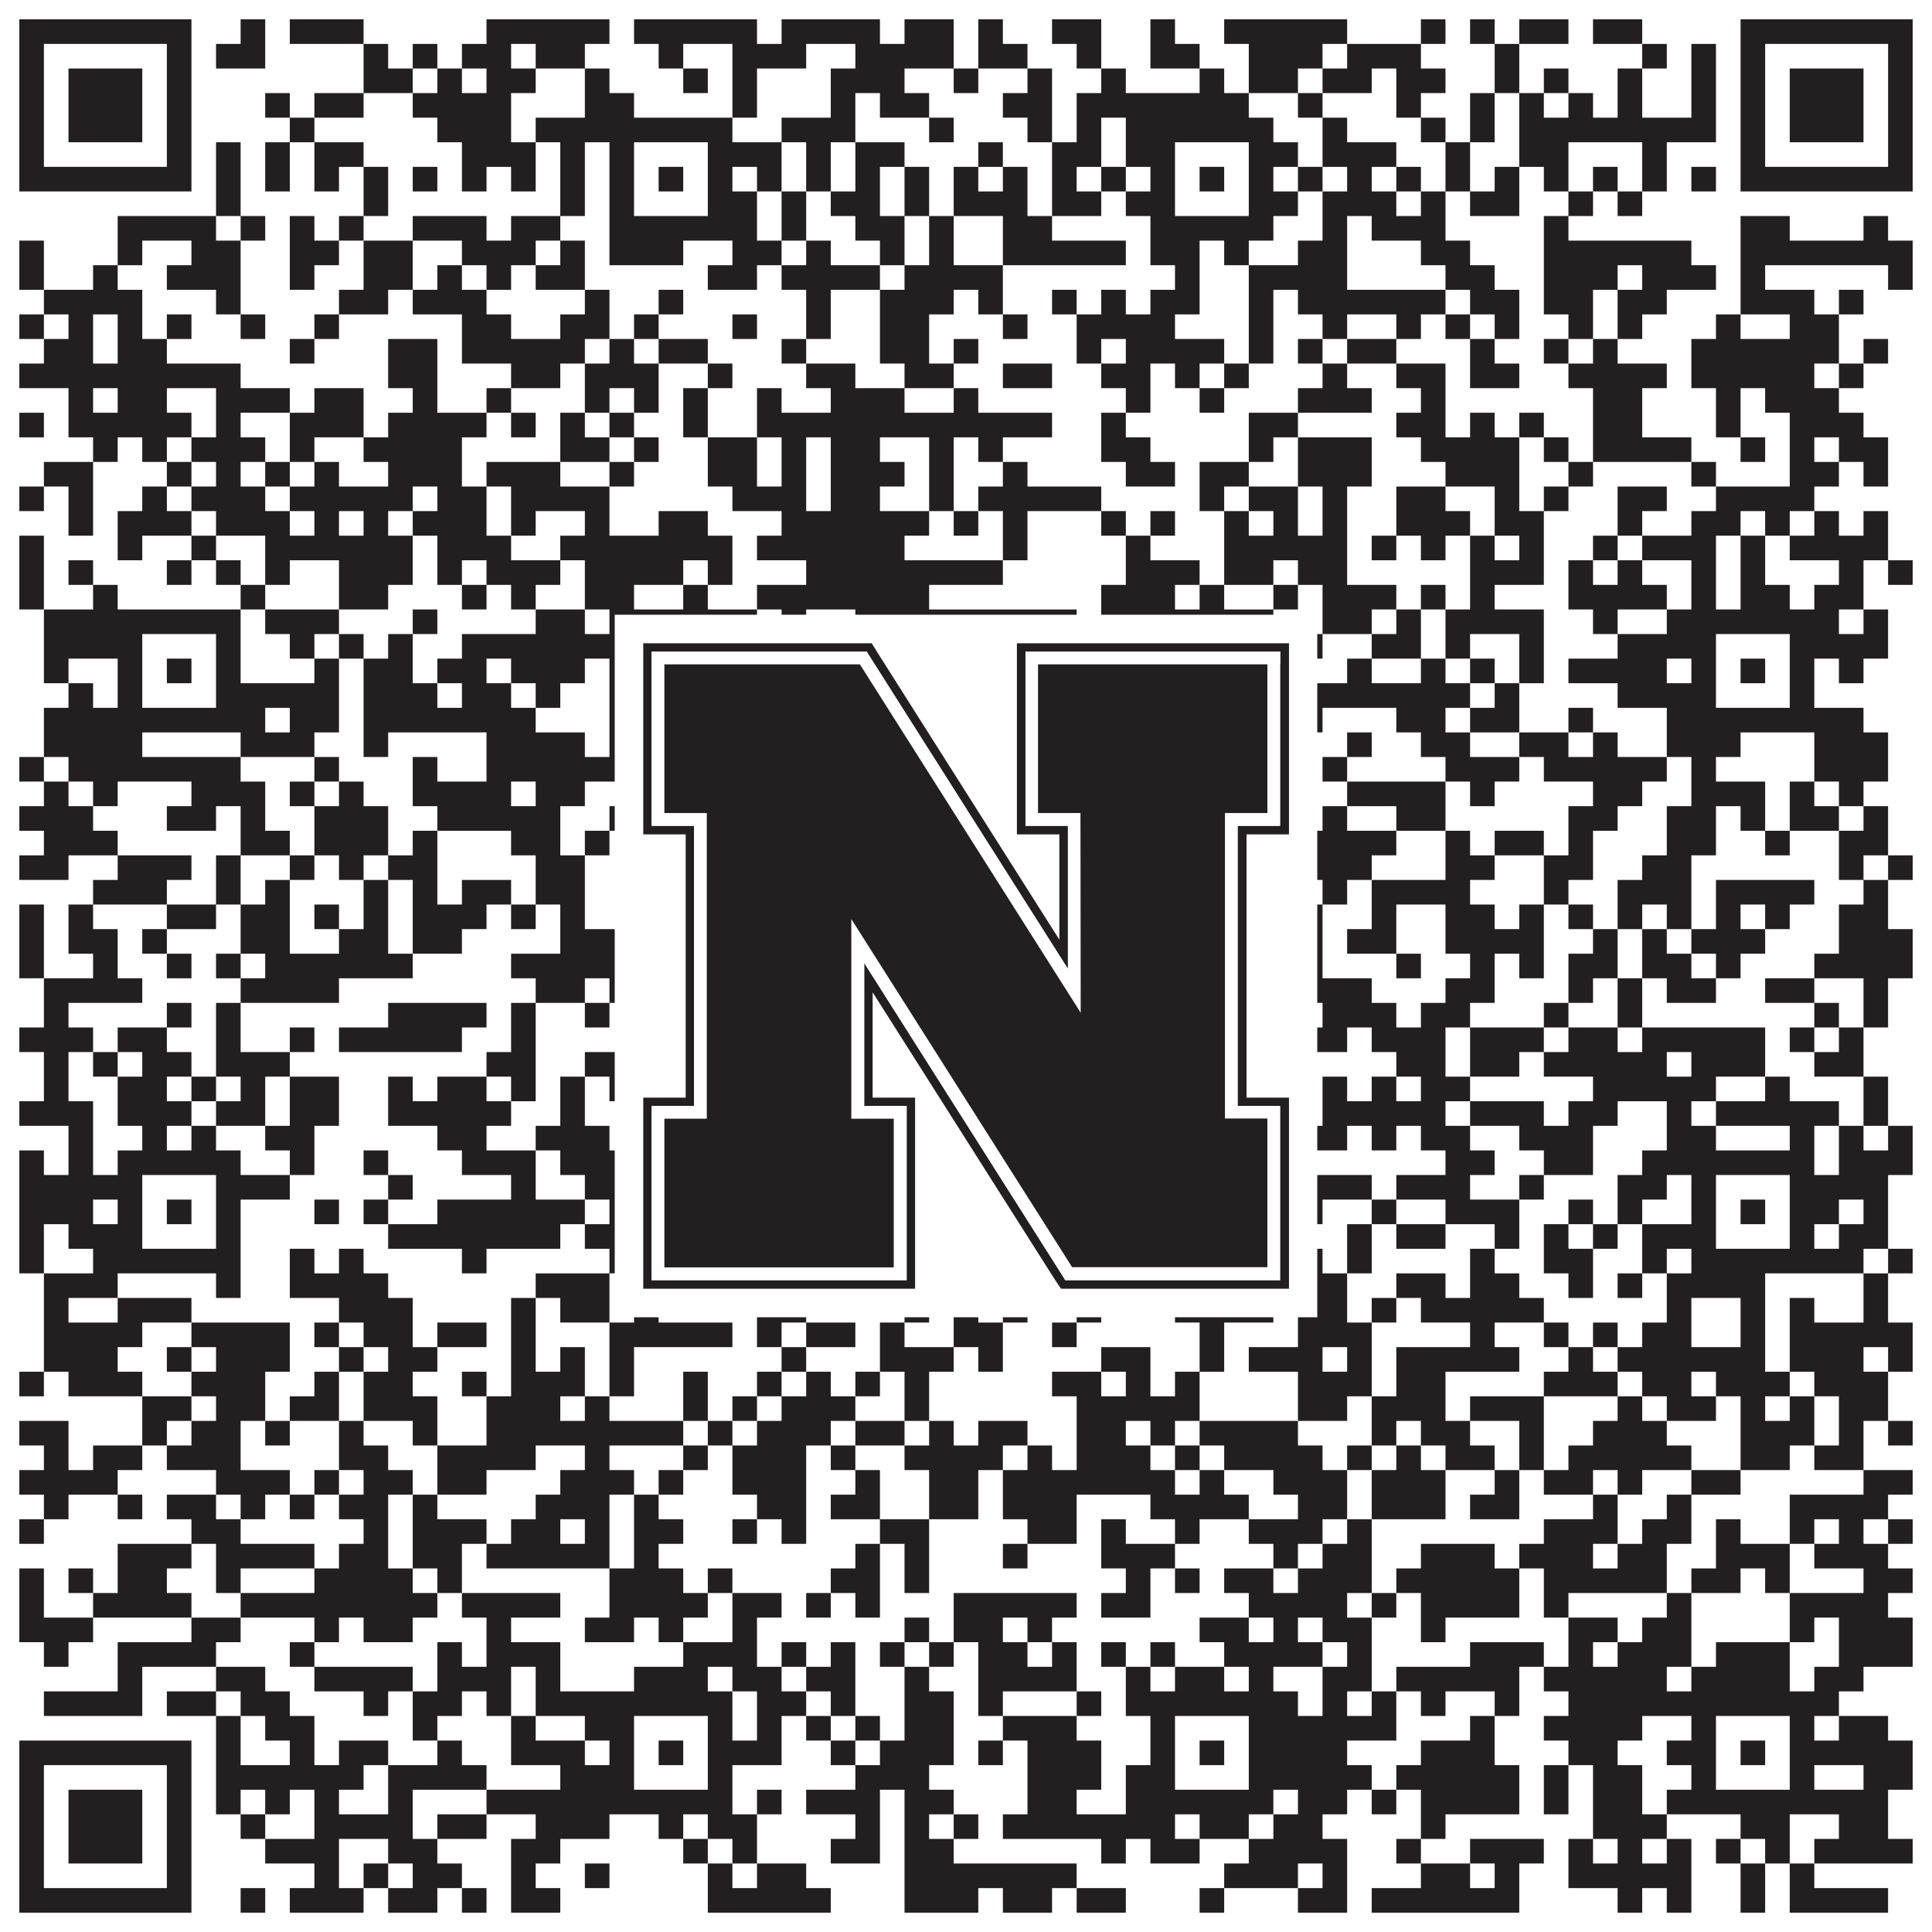
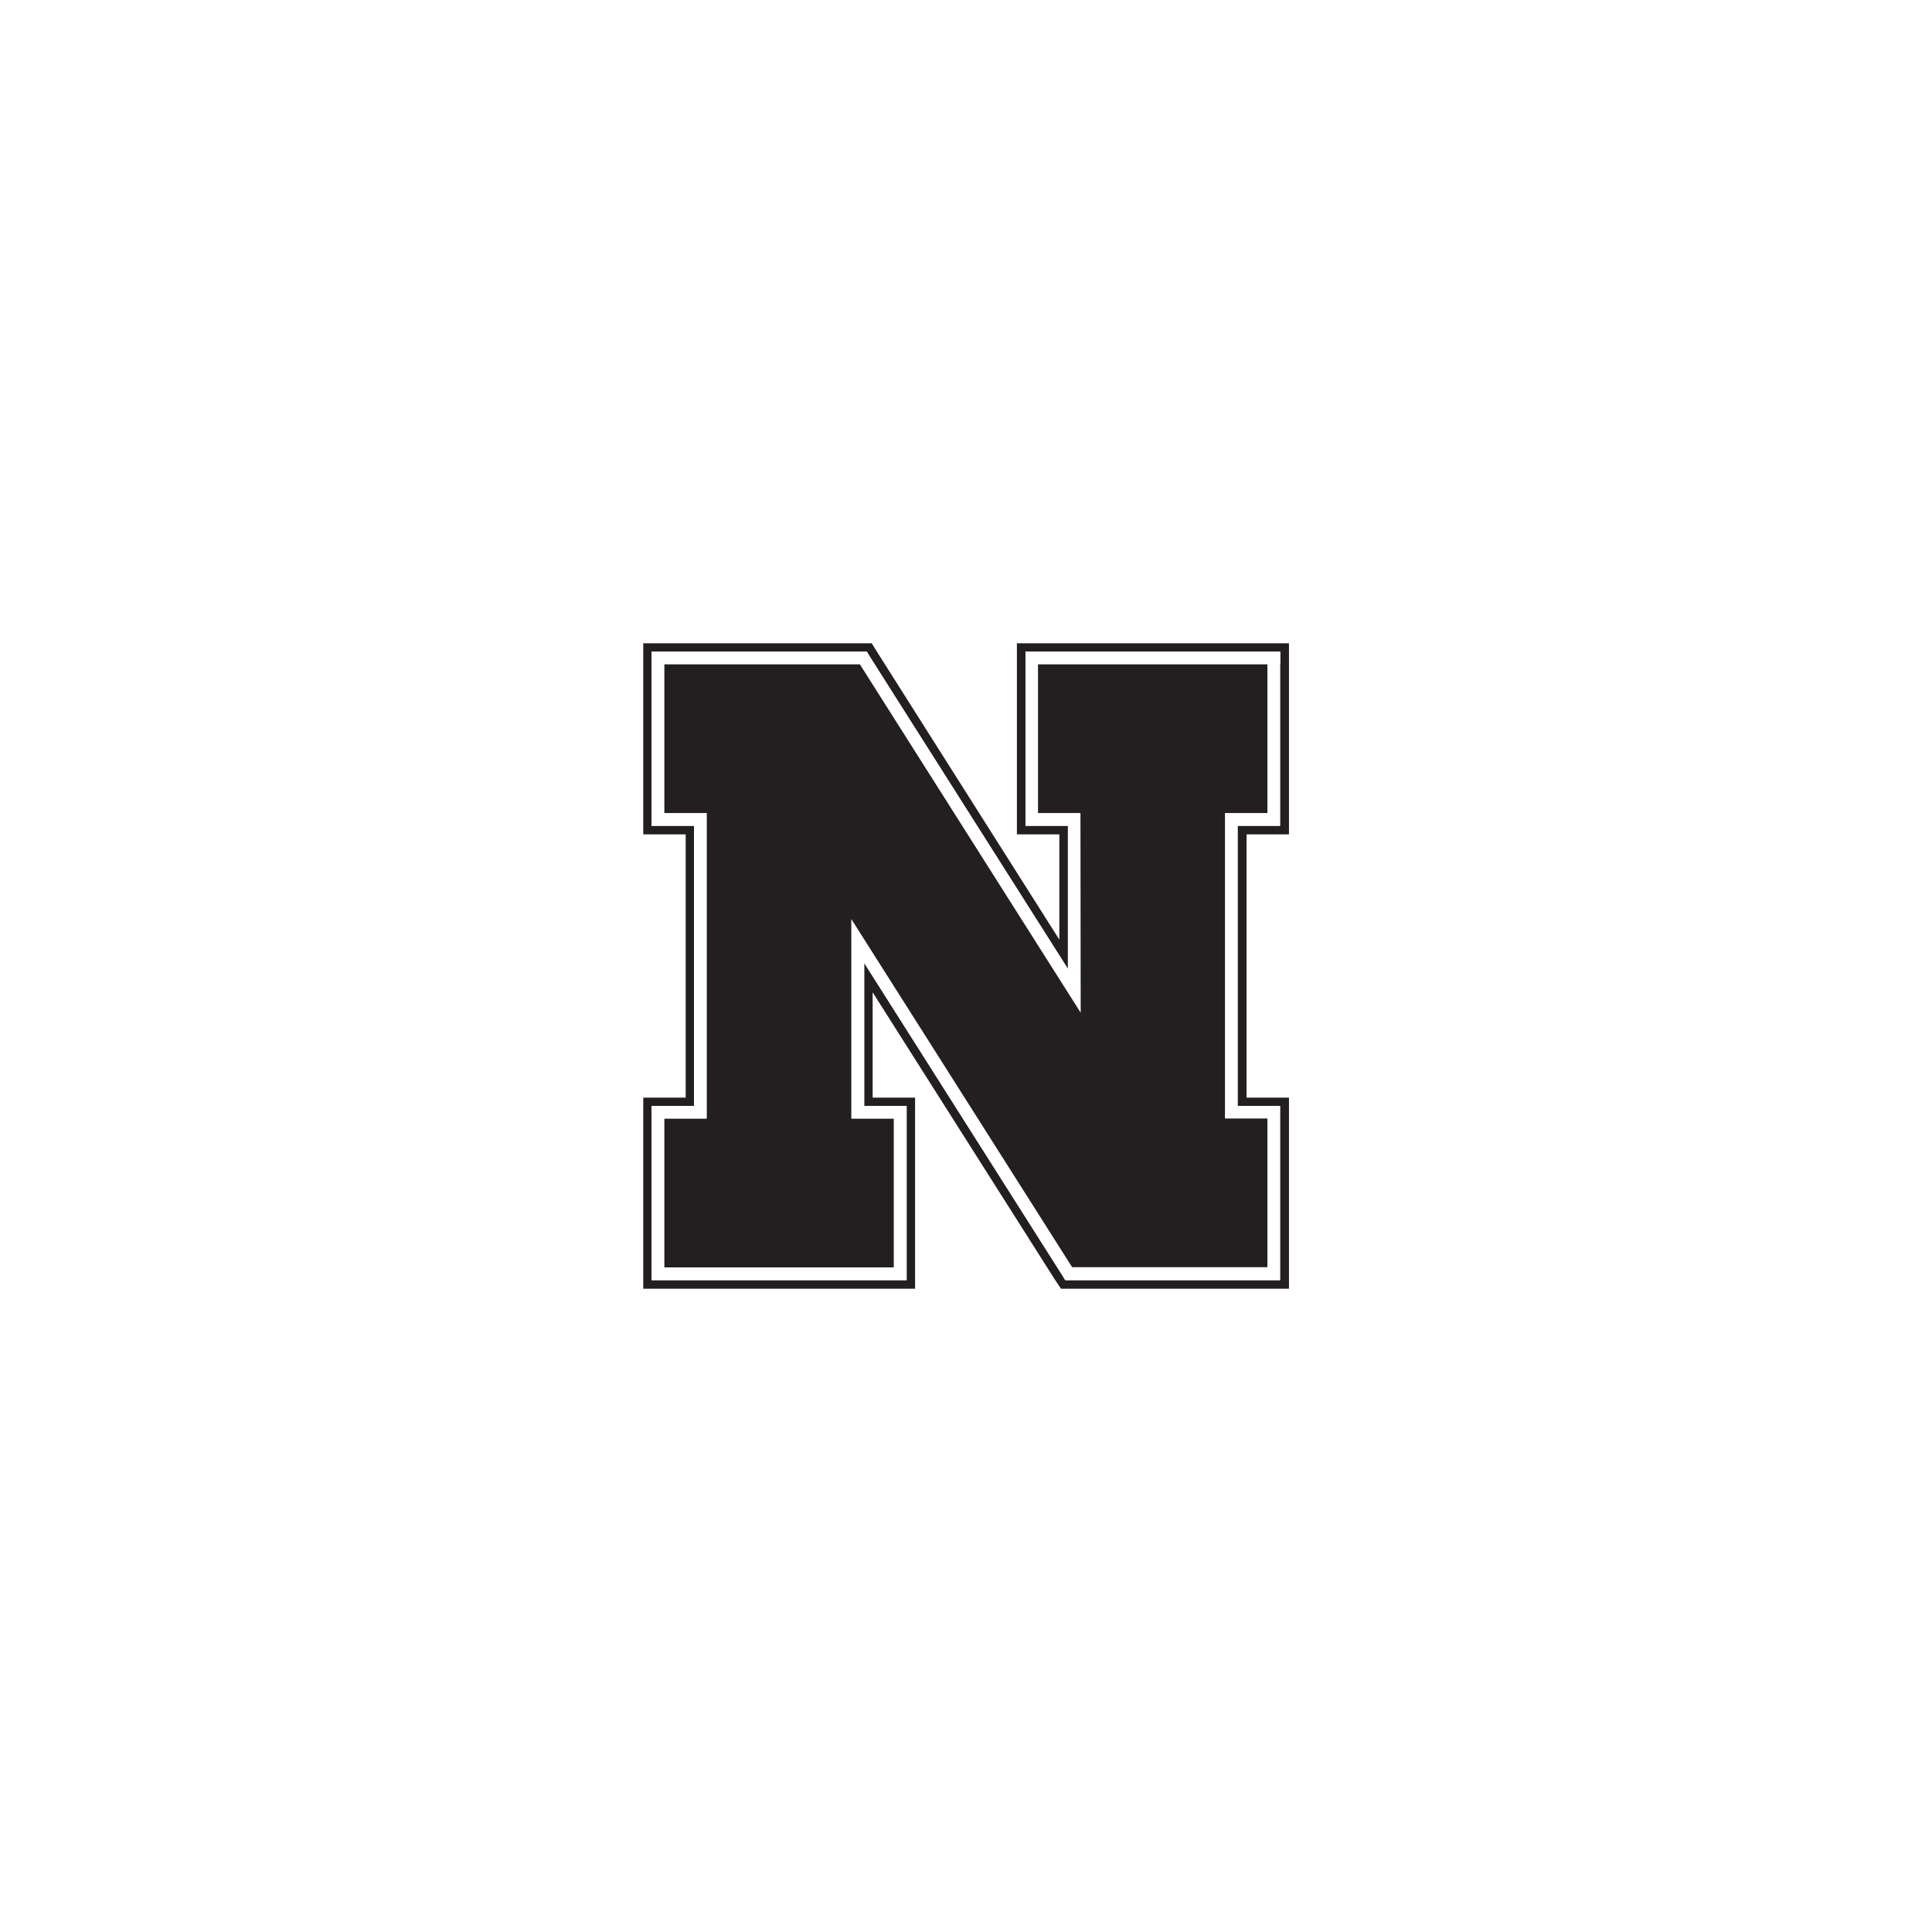
<svg xmlns="http://www.w3.org/2000/svg" version="1.1" width="1100px" height="1100px" viewBox="0 0 1100 1100">
  <rect x="0" y="0" width="1100" height="1100" fill="#ffffff" fill-opacity="1" />
-   <path fill="#231f20" fill-opacity="1" d="M11,11L109,11L109,25L11,25ZM137,11L151,11L151,25L137,25ZM165,11L207,11L207,25L165,25ZM277,11L347,11L347,25L277,25ZM361,11L431,11L431,25L361,25ZM445,11L501,11L501,25L445,25ZM515,11L543,11L543,25L515,25ZM557,11L571,11L571,25L557,25ZM599,11L627,11L627,25L599,25ZM655,11L669,11L669,25L655,25ZM697,11L767,11L767,25L697,25ZM809,11L823,11L823,25L809,25ZM837,11L851,11L851,25L837,25ZM865,11L893,11L893,25L865,25ZM907,11L935,11L935,25L907,25ZM991,11L1089,11L1089,25L991,25ZM11,25L25,25L25,39L11,39ZM95,25L109,25L109,39L95,39ZM123,25L151,25L151,39L123,39ZM207,25L221,25L221,39L207,39ZM235,25L249,25L249,39L235,39ZM263,25L291,25L291,39L263,39ZM305,25L333,25L333,39L305,39ZM375,25L389,25L389,39L375,39ZM417,25L459,25L459,39L417,39ZM487,25L543,25L543,39L487,39ZM557,25L585,25L585,39L557,39ZM613,25L627,25L627,39L613,39ZM655,25L683,25L683,39L655,39ZM711,25L753,25L753,39L711,39ZM767,25L809,25L809,39L767,39ZM851,25L865,25L865,39L851,39ZM935,25L949,25L949,39L935,39ZM963,25L977,25L977,39L963,39ZM991,25L1005,25L1005,39L991,39ZM1075,25L1089,25L1089,39L1075,39ZM11,39L25,39L25,53L11,53ZM39,39L81,39L81,53L39,53ZM95,39L109,39L109,53L95,53ZM207,39L235,39L235,53L207,53ZM249,39L263,39L263,53L249,53ZM277,39L305,39L305,53L277,53ZM333,39L347,39L347,53L333,53ZM389,39L403,39L403,53L389,53ZM417,39L431,39L431,53L417,53ZM473,39L515,39L515,53L473,53ZM543,39L557,39L557,53L543,53ZM585,39L599,39L599,53L585,53ZM627,39L641,39L641,53L627,53ZM683,39L697,39L697,53L683,53ZM711,39L739,39L739,53L711,53ZM753,39L781,39L781,53L753,53ZM795,39L823,39L823,53L795,53ZM851,39L865,39L865,53L851,53ZM879,39L893,39L893,53L879,53ZM921,39L935,39L935,53L921,53ZM963,39L977,39L977,53L963,53ZM991,39L1005,39L1005,53L991,53ZM1019,39L1061,39L1061,53L1019,53ZM1075,39L1089,39L1089,53L1075,53ZM11,53L25,53L25,67L11,67ZM39,53L81,53L81,67L39,67ZM95,53L109,53L109,67L95,67ZM151,53L165,53L165,67L151,67ZM179,53L207,53L207,67L179,67ZM235,53L291,53L291,67L235,67ZM333,53L361,53L361,67L333,67ZM417,53L431,53L431,67L417,67ZM473,53L487,53L487,67L473,67ZM501,53L529,53L529,67L501,67ZM571,53L599,53L599,67L571,67ZM613,53L711,53L711,67L613,67ZM739,53L753,53L753,67L739,67ZM795,53L809,53L809,67L795,67ZM837,53L851,53L851,67L837,67ZM865,53L879,53L879,67L865,67ZM893,53L907,53L907,67L893,67ZM921,53L935,53L935,67L921,67ZM963,53L977,53L977,67L963,67ZM991,53L1005,53L1005,67L991,67ZM1019,53L1061,53L1061,67L1019,67ZM1075,53L1089,53L1089,67L1075,67ZM11,67L25,67L25,81L11,81ZM39,67L81,67L81,81L39,81ZM95,67L109,67L109,81L95,81ZM165,67L179,67L179,81L165,81ZM249,67L291,67L291,81L249,81ZM305,67L417,67L417,81L305,81ZM445,67L487,67L487,81L445,81ZM529,67L543,67L543,81L529,81ZM585,67L599,67L599,81L585,81ZM613,67L627,67L627,81L613,81ZM641,67L725,67L725,81L641,81ZM753,67L767,67L767,81L753,81ZM809,67L823,67L823,81L809,81ZM837,67L851,67L851,81L837,81ZM865,67L977,67L977,81L865,81ZM991,67L1005,67L1005,81L991,81ZM1019,67L1061,67L1061,81L1019,81ZM1075,67L1089,67L1089,81L1075,81ZM11,81L25,81L25,95L11,95ZM95,81L109,81L109,95L95,95ZM123,81L137,81L137,95L123,95ZM151,81L165,81L165,95L151,95ZM179,81L207,81L207,95L179,95ZM263,81L305,81L305,95L263,95ZM319,81L333,81L333,95L319,95ZM347,81L361,81L361,95L347,95ZM403,81L445,81L445,95L403,95ZM459,81L473,81L473,95L459,95ZM487,81L515,81L515,95L487,95ZM557,81L571,81L571,95L557,95ZM599,81L627,81L627,95L599,95ZM641,81L669,81L669,95L641,95ZM711,81L739,81L739,95L711,95ZM753,81L795,81L795,95L753,95ZM823,81L837,81L837,95L823,95ZM865,81L893,81L893,95L865,95ZM935,81L949,81L949,95L935,95ZM991,81L1005,81L1005,95L991,95ZM1075,81L1089,81L1089,95L1075,95ZM11,95L109,95L109,109L11,109ZM123,95L137,95L137,109L123,109ZM151,95L165,95L165,109L151,109ZM179,95L193,95L193,109L179,109ZM207,95L221,95L221,109L207,109ZM235,95L249,95L249,109L235,109ZM263,95L277,95L277,109L263,109ZM291,95L305,95L305,109L291,109ZM319,95L333,95L333,109L319,109ZM347,95L361,95L361,109L347,109ZM375,95L389,95L389,109L375,109ZM403,95L417,95L417,109L403,109ZM431,95L445,95L445,109L431,109ZM459,95L473,95L473,109L459,109ZM487,95L501,95L501,109L487,109ZM515,95L529,95L529,109L515,109ZM543,95L557,95L557,109L543,109ZM571,95L585,95L585,109L571,109ZM599,95L613,95L613,109L599,109ZM627,95L641,95L641,109L627,109ZM655,95L669,95L669,109L655,109ZM683,95L697,95L697,109L683,109ZM711,95L725,95L725,109L711,109ZM739,95L753,95L753,109L739,109ZM767,95L781,95L781,109L767,109ZM795,95L809,95L809,109L795,109ZM823,95L837,95L837,109L823,109ZM851,95L865,95L865,109L851,109ZM879,95L893,95L893,109L879,109ZM907,95L921,95L921,109L907,109ZM935,95L949,95L949,109L935,109ZM963,95L977,95L977,109L963,109ZM991,95L1089,95L1089,109L991,109ZM123,109L137,109L137,123L123,123ZM207,109L221,109L221,123L207,123ZM319,109L333,109L333,123L319,123ZM347,109L361,109L361,123L347,123ZM403,109L431,109L431,123L403,123ZM445,109L459,109L459,123L445,123ZM473,109L501,109L501,123L473,123ZM515,109L529,109L529,123L515,123ZM543,109L585,109L585,123L543,123ZM599,109L627,109L627,123L599,123ZM641,109L669,109L669,123L641,123ZM711,109L739,109L739,123L711,123ZM753,109L795,109L795,123L753,123ZM809,109L823,109L823,123L809,123ZM837,109L865,109L865,123L837,123ZM893,109L907,109L907,123L893,123ZM921,109L935,109L935,123L921,123ZM67,123L123,123L123,137L67,137ZM137,123L151,123L151,137L137,137ZM165,123L179,123L179,137L165,137ZM193,123L207,123L207,137L193,137ZM235,123L277,123L277,137L235,137ZM291,123L319,123L319,137L291,137ZM347,123L431,123L431,137L347,137ZM445,123L459,123L459,137L445,137ZM487,123L515,123L515,137L487,137ZM529,123L543,123L543,137L529,137ZM571,123L599,123L599,137L571,137ZM655,123L725,123L725,137L655,137ZM753,123L767,123L767,137L753,137ZM781,123L823,123L823,137L781,137ZM879,123L893,123L893,137L879,137ZM991,123L1019,123L1019,137L991,137ZM1061,123L1075,123L1075,137L1061,137ZM11,137L25,137L25,151L11,151ZM67,137L81,137L81,151L67,151ZM109,137L137,137L137,151L109,151ZM165,137L193,137L193,151L165,151ZM207,137L235,137L235,151L207,151ZM263,137L305,137L305,151L263,151ZM319,137L333,137L333,151L319,151ZM347,137L389,137L389,151L347,151ZM417,137L445,137L445,151L417,151ZM459,137L473,137L473,151L459,151ZM501,137L515,137L515,151L501,151ZM529,137L543,137L543,151L529,151ZM571,137L641,137L641,151L571,151ZM655,137L683,137L683,151L655,151ZM697,137L711,137L711,151L697,151ZM739,137L767,137L767,151L739,151ZM809,137L837,137L837,151L809,151ZM879,137L963,137L963,151L879,151ZM991,137L1089,137L1089,151L991,151ZM11,151L25,151L25,165L11,165ZM53,151L67,151L67,165L53,165ZM95,151L137,151L137,165L95,165ZM165,151L179,151L179,165L165,165ZM207,151L235,151L235,165L207,165ZM249,151L263,151L263,165L249,165ZM277,151L291,151L291,165L277,165ZM305,151L333,151L333,165L305,165ZM403,151L431,151L431,165L403,165ZM445,151L501,151L501,165L445,165ZM515,151L571,151L571,165L515,165ZM669,151L683,151L683,165L669,165ZM711,151L767,151L767,165L711,165ZM823,151L851,151L851,165L823,165ZM879,151L921,151L921,165L879,165ZM935,151L977,151L977,165L935,165ZM991,151L1005,151L1005,165L991,165ZM1075,151L1089,151L1089,165L1075,165ZM25,165L81,165L81,179L25,179ZM123,165L137,165L137,179L123,179ZM193,165L221,165L221,179L193,179ZM235,165L277,165L277,179L235,179ZM333,165L347,165L347,179L333,179ZM375,165L389,165L389,179L375,179ZM459,165L473,165L473,179L459,179ZM501,165L543,165L543,179L501,179ZM557,165L571,165L571,179L557,179ZM599,165L613,165L613,179L599,179ZM627,165L641,165L641,179L627,179ZM655,165L683,165L683,179L655,179ZM711,165L725,165L725,179L711,179ZM739,165L823,165L823,179L739,179ZM837,165L865,165L865,179L837,179ZM879,165L907,165L907,179L879,179ZM921,165L949,165L949,179L921,179ZM991,165L1033,165L1033,179L991,179ZM1047,165L1061,165L1061,179L1047,179ZM11,179L25,179L25,193L11,193ZM39,179L53,179L53,193L39,193ZM67,179L81,179L81,193L67,193ZM95,179L109,179L109,193L95,193ZM137,179L151,179L151,193L137,193ZM179,179L193,179L193,193L179,193ZM263,179L291,179L291,193L263,193ZM319,179L347,179L347,193L319,193ZM361,179L375,179L375,193L361,193ZM417,179L431,179L431,193L417,193ZM459,179L473,179L473,193L459,193ZM501,179L529,179L529,193L501,193ZM571,179L585,179L585,193L571,193ZM613,179L669,179L669,193L613,193ZM711,179L725,179L725,193L711,193ZM753,179L767,179L767,193L753,193ZM795,179L809,179L809,193L795,193ZM823,179L837,179L837,193L823,193ZM851,179L865,179L865,193L851,193ZM893,179L907,179L907,193L893,193ZM921,179L935,179L935,193L921,193ZM977,179L991,179L991,193L977,193ZM1019,179L1047,179L1047,193L1019,193ZM25,193L53,193L53,207L25,207ZM67,193L95,193L95,207L67,207ZM165,193L179,193L179,207L165,207ZM221,193L249,193L249,207L221,207ZM263,193L333,193L333,207L263,207ZM347,193L361,193L361,207L347,207ZM375,193L403,193L403,207L375,207ZM445,193L459,193L459,207L445,207ZM501,193L529,193L529,207L501,207ZM543,193L557,193L557,207L543,207ZM613,193L627,193L627,207L613,207ZM641,193L697,193L697,207L641,207ZM711,193L725,193L725,207L711,207ZM739,193L753,193L753,207L739,207ZM767,193L795,193L795,207L767,207ZM837,193L851,193L851,207L837,207ZM879,193L893,193L893,207L879,207ZM907,193L921,193L921,207L907,207ZM963,193L1047,193L1047,207L963,207ZM1061,193L1075,193L1075,207L1061,207ZM11,207L137,207L137,221L11,221ZM221,207L249,207L249,221L221,221ZM291,207L319,207L319,221L291,221ZM333,207L375,207L375,221L333,221ZM403,207L417,207L417,221L403,221ZM459,207L487,207L487,221L459,221ZM515,207L543,207L543,221L515,221ZM571,207L599,207L599,221L571,221ZM627,207L655,207L655,221L627,221ZM669,207L683,207L683,221L669,221ZM697,207L711,207L711,221L697,221ZM753,207L767,207L767,221L753,221ZM795,207L823,207L823,221L795,221ZM837,207L865,207L865,221L837,221ZM893,207L949,207L949,221L893,221ZM963,207L1033,207L1033,221L963,221ZM1047,207L1061,207L1061,221L1047,221ZM39,221L53,221L53,235L39,235ZM67,221L95,221L95,235L67,235ZM123,221L165,221L165,235L123,235ZM179,221L207,221L207,235L179,235ZM235,221L249,221L249,235L235,235ZM277,221L291,221L291,235L277,235ZM333,221L347,221L347,235L333,235ZM361,221L375,221L375,235L361,235ZM389,221L403,221L403,235L389,235ZM431,221L445,221L445,235L431,235ZM473,221L515,221L515,235L473,235ZM543,221L557,221L557,235L543,235ZM641,221L655,221L655,235L641,235ZM683,221L697,221L697,235L683,235ZM739,221L781,221L781,235L739,235ZM809,221L823,221L823,235L809,235ZM907,221L935,221L935,235L907,235ZM977,221L991,221L991,235L977,235ZM1005,221L1047,221L1047,235L1005,235ZM11,235L25,235L25,249L11,249ZM39,235L109,235L109,249L39,249ZM123,235L137,235L137,249L123,249ZM165,235L207,235L207,249L165,249ZM221,235L277,235L277,249L221,249ZM291,235L305,235L305,249L291,249ZM319,235L333,235L333,249L319,249ZM347,235L361,235L361,249L347,249ZM389,235L403,235L403,249L389,249ZM431,235L599,235L599,249L431,249ZM627,235L641,235L641,249L627,249ZM711,235L739,235L739,249L711,249ZM795,235L823,235L823,249L795,249ZM837,235L851,235L851,249L837,249ZM865,235L879,235L879,249L865,249ZM907,235L935,235L935,249L907,249ZM977,235L991,235L991,249L977,249ZM1019,235L1061,235L1061,249L1019,249ZM53,249L67,249L67,263L53,263ZM81,249L95,249L95,263L81,263ZM109,249L151,249L151,263L109,263ZM165,249L179,249L179,263L165,263ZM207,249L263,249L263,263L207,263ZM319,249L347,249L347,263L319,263ZM361,249L375,249L375,263L361,263ZM403,249L431,249L431,263L403,263ZM445,249L459,249L459,263L445,263ZM473,249L501,249L501,263L473,263ZM529,249L543,249L543,263L529,263ZM557,249L571,249L571,263L557,263ZM627,249L655,249L655,263L627,263ZM711,249L725,249L725,263L711,263ZM739,249L781,249L781,263L739,263ZM809,249L865,249L865,263L809,263ZM879,249L893,249L893,263L879,263ZM907,249L963,249L963,263L907,263ZM991,249L1005,249L1005,263L991,263ZM1019,249L1033,249L1033,263L1019,263ZM1047,249L1075,249L1075,263L1047,263ZM25,263L53,263L53,277L25,277ZM95,263L109,263L109,277L95,277ZM123,263L137,263L137,277L123,277ZM151,263L165,263L165,277L151,277ZM179,263L193,263L193,277L179,277ZM221,263L263,263L263,277L221,277ZM277,263L319,263L319,277L277,277ZM347,263L361,263L361,277L347,277ZM403,263L431,263L431,277L403,277ZM445,263L459,263L459,277L445,277ZM473,263L515,263L515,277L473,277ZM529,263L543,263L543,277L529,277ZM571,263L585,263L585,277L571,277ZM641,263L669,263L669,277L641,277ZM683,263L711,263L711,277L683,277ZM739,263L781,263L781,277L739,277ZM823,263L865,263L865,277L823,277ZM893,263L907,263L907,277L893,277ZM963,263L977,263L977,277L963,277ZM1019,263L1047,263L1047,277L1019,277ZM1061,263L1075,263L1075,277L1061,277ZM11,277L25,277L25,291L11,291ZM39,277L53,277L53,291L39,291ZM81,277L95,277L95,291L81,291ZM109,277L151,277L151,291L109,291ZM165,277L235,277L235,291L165,291ZM249,277L277,277L277,291L249,291ZM291,277L347,277L347,291L291,291ZM417,277L459,277L459,291L417,291ZM473,277L501,277L501,291L473,291ZM529,277L543,277L543,291L529,291ZM557,277L627,277L627,291L557,291ZM683,277L697,277L697,291L683,291ZM711,277L739,277L739,291L711,291ZM753,277L767,277L767,291L753,291ZM795,277L823,277L823,291L795,291ZM851,277L865,277L865,291L851,291ZM879,277L893,277L893,291L879,291ZM921,277L949,277L949,291L921,291ZM977,277L1033,277L1033,291L977,291ZM39,291L53,291L53,305L39,305ZM67,291L109,291L109,305L67,305ZM123,291L165,291L165,305L123,305ZM179,291L193,291L193,305L179,305ZM207,291L221,291L221,305L207,305ZM235,291L277,291L277,305L235,305ZM291,291L305,291L305,305L291,305ZM333,291L347,291L347,305L333,305ZM375,291L403,291L403,305L375,305ZM445,291L529,291L529,305L445,305ZM543,291L557,291L557,305L543,305ZM571,291L585,291L585,305L571,305ZM627,291L641,291L641,305L627,305ZM655,291L669,291L669,305L655,305ZM697,291L711,291L711,305L697,305ZM725,291L739,291L739,305L725,305ZM753,291L767,291L767,305L753,305ZM795,291L837,291L837,305L795,305ZM851,291L879,291L879,305L851,305ZM921,291L935,291L935,305L921,305ZM963,291L991,291L991,305L963,305ZM1005,291L1019,291L1019,305L1005,305ZM1033,291L1047,291L1047,305L1033,305ZM1061,291L1075,291L1075,305L1061,305ZM11,305L25,305L25,319L11,319ZM67,305L81,305L81,319L67,319ZM109,305L123,305L123,319L109,319ZM151,305L235,305L235,319L151,319ZM249,305L291,305L291,319L249,319ZM319,305L417,305L417,319L319,319ZM431,305L515,305L515,319L431,319ZM571,305L585,305L585,319L571,319ZM641,305L655,305L655,319L641,319ZM697,305L767,305L767,319L697,319ZM781,305L795,305L795,319L781,319ZM809,305L823,305L823,319L809,319ZM837,305L851,305L851,319L837,319ZM865,305L879,305L879,319L865,319ZM907,305L921,305L921,319L907,319ZM935,305L977,305L977,319L935,319ZM991,305L1005,305L1005,319L991,319ZM1019,305L1075,305L1075,319L1019,319ZM11,319L25,319L25,333L11,333ZM39,319L53,319L53,333L39,333ZM95,319L109,319L109,333L95,333ZM123,319L137,319L137,333L123,333ZM151,319L165,319L165,333L151,333ZM193,319L235,319L235,333L193,333ZM249,319L263,319L263,333L249,333ZM277,319L319,319L319,333L277,333ZM333,319L389,319L389,333L333,333ZM403,319L417,319L417,333L403,333ZM459,319L571,319L571,333L459,333ZM641,319L683,319L683,333L641,333ZM697,319L725,319L725,333L697,333ZM739,319L767,319L767,333L739,333ZM837,319L879,319L879,333L837,333ZM893,319L907,319L907,333L893,333ZM921,319L935,319L935,333L921,333ZM963,319L977,319L977,333L963,333ZM991,319L1005,319L1005,333L991,333ZM1047,319L1061,319L1061,333L1047,333ZM1075,319L1089,319L1089,333L1075,333ZM11,333L25,333L25,347L11,347ZM53,333L67,333L67,347L53,347ZM137,333L151,333L151,347L137,347ZM193,333L221,333L221,347L193,347ZM263,333L277,333L277,347L263,347ZM291,333L305,333L305,347L291,347ZM333,333L361,333L361,347L333,347ZM389,333L403,333L403,347L389,347ZM431,333L529,333L529,347L431,347ZM627,333L669,333L669,347L627,347ZM683,333L697,333L697,347L683,347ZM725,333L739,333L739,347L725,347ZM753,333L795,333L795,347L753,347ZM809,333L823,333L823,347L809,347ZM837,333L851,333L851,347L837,347ZM893,333L949,333L949,347L893,347ZM963,333L977,333L977,347L963,347ZM991,333L1019,333L1019,347L991,347ZM1033,333L1061,333L1061,347L1033,347ZM25,347L137,347L137,361L25,361ZM151,347L193,347L193,361L151,361ZM235,347L249,347L249,361L235,361ZM305,347L333,347L333,361L305,361ZM347,347L431,347L431,361L347,361ZM445,347L459,347L459,361L445,361ZM487,347L613,347L613,361L487,361ZM627,347L725,347L725,361L627,361ZM753,347L781,347L781,361L753,361ZM795,347L809,347L809,361L795,361ZM823,347L879,347L879,361L823,361ZM907,347L921,347L921,361L907,361ZM949,347L1047,347L1047,361L949,361ZM1061,347L1075,347L1075,361L1061,361ZM25,361L81,361L81,375L25,375ZM123,361L137,361L137,375L123,375ZM165,361L179,361L179,375L165,375ZM193,361L207,361L207,375L193,375ZM221,361L235,361L235,375L221,375ZM263,361L361,361L361,375L263,375ZM403,361L431,361L431,375L403,375ZM459,361L473,361L473,375L459,375ZM487,361L515,361L515,375L487,375ZM557,361L571,361L571,375L557,375ZM585,361L599,361L599,375L585,375ZM613,361L641,361L641,375L613,375ZM655,361L669,361L669,375L655,375ZM711,361L725,361L725,375L711,375ZM739,361L753,361L753,375L739,375ZM781,361L809,361L809,375L781,375ZM823,361L837,361L837,375L823,375ZM865,361L879,361L879,375L865,375ZM921,361L977,361L977,375L921,375ZM1019,361L1075,361L1075,375L1019,375ZM25,375L39,375L39,389L25,389ZM67,375L81,375L81,389L67,389ZM95,375L109,375L109,389L95,389ZM123,375L137,375L137,389L123,389ZM179,375L193,375L193,389L179,389ZM207,375L235,375L235,389L207,389ZM249,375L277,375L277,389L249,389ZM291,375L333,375L333,389L291,389ZM347,375L361,375L361,389L347,389ZM375,375L389,375L389,389L375,389ZM403,375L417,375L417,389L403,389ZM473,375L501,375L501,389L473,389ZM543,375L557,375L557,389L543,389ZM627,375L641,375L641,389L627,389ZM655,375L669,375L669,389L655,389ZM683,375L697,375L697,389L683,389ZM711,375L739,375L739,389L711,389ZM767,375L781,375L781,389L767,389ZM809,375L823,375L823,389L809,389ZM837,375L851,375L851,389L837,389ZM865,375L879,375L879,389L865,389ZM893,375L949,375L949,389L893,389ZM963,375L977,375L977,389L963,389ZM991,375L1005,375L1005,389L991,389ZM1019,375L1033,375L1033,389L1019,389ZM1047,375L1061,375L1061,389L1047,389ZM39,389L53,389L53,403L39,403ZM67,389L81,389L81,403L67,403ZM123,389L193,389L193,403L123,403ZM207,389L249,389L249,403L207,403ZM263,389L291,389L291,403L263,403ZM305,389L319,389L319,403L305,403ZM347,389L361,389L361,403L347,403ZM403,389L417,389L417,403L403,403ZM431,389L445,389L445,403L431,403ZM459,389L487,389L487,403L459,403ZM501,389L515,389L515,403L501,403ZM571,389L585,389L585,403L571,403ZM599,389L627,389L627,403L599,403ZM641,389L669,389L669,403L641,403ZM711,389L725,389L725,403L711,403ZM739,389L837,389L837,403L739,403ZM851,389L865,389L865,403L851,403ZM921,389L977,389L977,403L921,403ZM1019,389L1033,389L1033,403L1019,403ZM25,403L151,403L151,417L25,417ZM165,403L193,403L193,417L165,417ZM207,403L305,403L305,417L207,417ZM347,403L445,403L445,417L347,417ZM459,403L543,403L543,417L459,417ZM557,403L585,403L585,417L557,417ZM613,403L725,403L725,417L613,417ZM739,403L753,403L753,417L739,417ZM795,403L823,403L823,417L795,417ZM837,403L865,403L865,417L837,417ZM893,403L907,403L907,417L893,417ZM949,403L1061,403L1061,417L949,417ZM25,417L81,417L81,431L25,431ZM137,417L179,417L179,431L137,431ZM207,417L221,417L221,431L207,431ZM277,417L333,417L333,431L277,431ZM347,417L375,417L375,431L347,431ZM389,417L417,417L417,431L389,431ZM445,417L473,417L473,431L445,431ZM529,417L543,417L543,431L529,431ZM571,417L599,417L599,431L571,431ZM613,417L655,417L655,431L613,431ZM683,417L739,417L739,431L683,431ZM767,417L781,417L781,431L767,431ZM809,417L837,417L837,431L809,431ZM865,417L893,417L893,431L865,431ZM907,417L921,417L921,431L907,431ZM949,417L991,417L991,431L949,431ZM1033,417L1075,417L1075,431L1033,431ZM11,431L25,431L25,445L11,445ZM39,431L137,431L137,445L39,445ZM179,431L193,431L193,445L179,445ZM235,431L249,431L249,445L235,445ZM277,431L361,431L361,445L277,445ZM403,431L417,431L417,445L403,445ZM459,431L487,431L487,445L459,445ZM501,431L515,431L515,445L501,445ZM529,431L585,431L585,445L529,445ZM599,431L613,431L613,445L599,445ZM627,431L669,431L669,445L627,445ZM725,431L739,431L739,445L725,445ZM753,431L767,431L767,445L753,445ZM823,431L865,431L865,445L823,445ZM879,431L949,431L949,445L879,445ZM963,431L977,431L977,445L963,445ZM1033,431L1075,431L1075,445L1033,445ZM25,445L39,445L39,459L25,459ZM53,445L67,445L67,459L53,459ZM109,445L151,445L151,459L109,459ZM165,445L179,445L179,459L165,459ZM193,445L207,445L207,459L193,459ZM235,445L291,445L291,459L235,459ZM305,445L333,445L333,459L305,459ZM361,445L375,445L375,459L361,459ZM403,445L445,445L445,459L403,459ZM473,445L487,445L487,459L473,459ZM501,445L515,445L515,459L501,459ZM529,445L543,445L543,459L529,459ZM571,445L599,445L599,459L571,459ZM641,445L683,445L683,459L641,459ZM697,445L711,445L711,459L697,459ZM725,445L739,445L739,459L725,459ZM767,445L823,445L823,459L767,459ZM837,445L851,445L851,459L837,459ZM907,445L935,445L935,459L907,459ZM963,445L1005,445L1005,459L963,459ZM1019,445L1033,445L1033,459L1019,459ZM1047,445L1061,445L1061,459L1047,459ZM11,459L53,459L53,473L11,473ZM95,459L123,459L123,473L95,473ZM137,459L151,459L151,473L137,473ZM179,459L221,459L221,473L179,473ZM249,459L319,459L319,473L249,473ZM347,459L361,459L361,473L347,473ZM389,459L431,459L431,473L389,473ZM445,459L473,459L473,473L445,473ZM487,459L501,459L501,473L487,473ZM543,459L557,459L557,473L543,473ZM571,459L613,459L613,473L571,473ZM627,459L655,459L655,473L627,473ZM669,459L697,459L697,473L669,473ZM711,459L725,459L725,473L711,473ZM753,459L767,459L767,473L753,473ZM795,459L823,459L823,473L795,473ZM893,459L921,459L921,473L893,473ZM949,459L977,459L977,473L949,473ZM991,459L1005,459L1005,473L991,473ZM1019,459L1047,459L1047,473L1019,473ZM1061,459L1075,459L1075,473L1061,473ZM25,473L67,473L67,487L25,487ZM137,473L165,473L165,487L137,487ZM179,473L221,473L221,487L179,487ZM235,473L249,473L249,487L235,487ZM291,473L319,473L319,487L291,487ZM333,473L347,473L347,487L333,487ZM375,473L403,473L403,487L375,487ZM417,473L431,473L431,487L417,487ZM459,473L473,473L473,487L459,487ZM529,473L543,473L543,487L529,487ZM571,473L641,473L641,487L571,487ZM669,473L683,473L683,487L669,487ZM697,473L795,473L795,487L697,487ZM823,473L837,473L837,487L823,487ZM851,473L879,473L879,487L851,487ZM893,473L907,473L907,487L893,487ZM949,473L977,473L977,487L949,487ZM1005,473L1019,473L1019,487L1005,487ZM1047,473L1075,473L1075,487L1047,487ZM11,487L39,487L39,501L11,501ZM67,487L109,487L109,501L67,501ZM123,487L137,487L137,501L123,501ZM165,487L179,487L179,501L165,501ZM193,487L207,487L207,501L193,501ZM221,487L249,487L249,501L221,501ZM305,487L333,487L333,501L305,501ZM361,487L375,487L375,501L361,501ZM389,487L403,487L403,501L389,501ZM417,487L445,487L445,501L417,501ZM459,487L487,487L487,501L459,501ZM501,487L515,487L515,501L501,501ZM529,487L599,487L599,501L529,501ZM627,487L641,487L641,501L627,501ZM655,487L683,487L683,501L655,501ZM697,487L711,487L711,501L697,501ZM725,487L781,487L781,501L725,501ZM823,487L851,487L851,501L823,501ZM879,487L907,487L907,501L879,501ZM935,487L963,487L963,501L935,501ZM1047,487L1061,487L1061,501L1047,501ZM1075,487L1089,487L1089,501L1075,501ZM53,501L95,501L95,515L53,515ZM123,501L137,501L137,515L123,515ZM151,501L165,501L165,515L151,515ZM207,501L221,501L221,515L207,515ZM235,501L249,501L249,515L235,515ZM263,501L291,501L291,515L263,515ZM305,501L333,501L333,515L305,515ZM375,501L389,501L389,515L375,515ZM403,501L417,501L417,515L403,515ZM445,501L473,501L473,515L445,515ZM501,501L557,501L557,515L501,515ZM571,501L585,501L585,515L571,515ZM599,501L613,501L613,515L599,515ZM655,501L683,501L683,515L655,515ZM697,501L739,501L739,515L697,515ZM753,501L767,501L767,515L753,515ZM781,501L837,501L837,515L781,515ZM879,501L893,501L893,515L879,515ZM921,501L963,501L963,515L921,515ZM977,501L1033,501L1033,515L977,515ZM1061,501L1075,501L1075,515L1061,515ZM11,515L25,515L25,529L11,529ZM39,515L53,515L53,529L39,529ZM95,515L123,515L123,529L95,529ZM137,515L165,515L165,529L137,529ZM179,515L193,515L193,529L179,529ZM207,515L221,515L221,529L207,529ZM235,515L277,515L277,529L235,529ZM291,515L305,515L305,529L291,529ZM319,515L333,515L333,529L319,529ZM361,515L375,515L375,529L361,529ZM389,515L459,515L459,529L389,529ZM473,515L487,515L487,529L473,529ZM501,515L515,515L515,529L501,529ZM585,515L599,515L599,529L585,529ZM613,515L655,515L655,529L613,529ZM739,515L753,515L753,529L739,529ZM781,515L795,515L795,529L781,529ZM823,515L851,515L851,529L823,529ZM865,515L879,515L879,529L865,529ZM893,515L907,515L907,529L893,529ZM921,515L935,515L935,529L921,529ZM949,515L963,515L963,529L949,529ZM977,515L991,515L991,529L977,529ZM1005,515L1019,515L1019,529L1005,529ZM1047,515L1075,515L1075,529L1047,529ZM11,529L25,529L25,543L11,543ZM39,529L67,529L67,543L39,543ZM81,529L95,529L95,543L81,543ZM137,529L165,529L165,543L137,543ZM193,529L221,529L221,543L193,543ZM235,529L263,529L263,543L235,543ZM319,529L361,529L361,543L319,543ZM389,529L445,529L445,543L389,543ZM459,529L473,529L473,543L459,543ZM487,529L501,529L501,543L487,543ZM529,529L543,529L543,543L529,543ZM571,529L599,529L599,543L571,543ZM683,529L711,529L711,543L683,543ZM725,529L753,529L753,543L725,543ZM767,529L795,529L795,543L767,543ZM823,529L879,529L879,543L823,543ZM907,529L921,529L921,543L907,543ZM935,529L949,529L949,543L935,543ZM963,529L1005,529L1005,543L963,543ZM1047,529L1089,529L1089,543L1047,543ZM11,543L25,543L25,557L11,557ZM53,543L67,543L67,557L53,557ZM95,543L109,543L109,557L95,557ZM123,543L137,543L137,557L123,557ZM151,543L235,543L235,557L151,557ZM291,543L361,543L361,557L291,557ZM403,543L445,543L445,557L403,557ZM487,543L501,543L501,557L487,557ZM529,543L543,543L543,557L529,557ZM571,543L599,543L599,557L571,557ZM613,543L627,543L627,557L613,557ZM669,543L683,543L683,557L669,557ZM725,543L753,543L753,557L725,557ZM795,543L809,543L809,557L795,557ZM837,543L851,543L851,557L837,557ZM865,543L879,543L879,557L865,557ZM893,543L921,543L921,557L893,557ZM935,543L963,543L963,557L935,557ZM977,543L991,543L991,557L977,557ZM1033,543L1089,543L1089,557L1033,557ZM25,557L81,557L81,571L25,571ZM137,557L193,557L193,571L137,571ZM305,557L333,557L333,571L305,571ZM347,557L375,557L375,571L347,571ZM431,557L459,557L459,571L431,571ZM501,557L515,557L515,571L501,571ZM585,557L669,557L669,571L585,571ZM683,557L781,557L781,571L683,571ZM823,557L851,557L851,571L823,571ZM893,557L907,557L907,571L893,571ZM921,557L935,557L935,571L921,571ZM949,557L977,557L977,571L949,571ZM1005,557L1033,557L1033,571L1005,571ZM1061,557L1075,557L1075,571L1061,571ZM25,571L39,571L39,585L25,585ZM95,571L109,571L109,585L95,585ZM123,571L137,571L137,585L123,585ZM221,571L277,571L277,585L221,585ZM291,571L305,571L305,585L291,585ZM333,571L347,571L347,585L333,585ZM375,571L403,571L403,585L375,585ZM417,571L501,571L501,585L417,585ZM515,571L529,571L529,585L515,585ZM543,571L557,571L557,585L543,585ZM571,571L613,571L613,585L571,585ZM655,571L683,571L683,585L655,585ZM697,571L725,571L725,585L697,585ZM753,571L795,571L795,585L753,585ZM809,571L837,571L837,585L809,585ZM879,571L893,571L893,585L879,585ZM921,571L935,571L935,585L921,585ZM1033,571L1047,571L1047,585L1033,585ZM1061,571L1075,571L1075,585L1061,585ZM11,585L53,585L53,599L11,599ZM67,585L95,585L95,599L67,599ZM123,585L137,585L137,599L123,599ZM165,585L179,585L179,599L165,599ZM193,585L263,585L263,599L193,599ZM291,585L305,585L305,599L291,599ZM403,585L417,585L417,599L403,599ZM431,585L459,585L459,599L431,599ZM487,585L529,585L529,599L487,599ZM669,585L683,585L683,599L669,599ZM697,585L725,585L725,599L697,599ZM739,585L767,585L767,599L739,599ZM781,585L823,585L823,599L781,599ZM837,585L879,585L879,599L837,599ZM893,585L921,585L921,599L893,599ZM935,585L1005,585L1005,599L935,599ZM1019,585L1033,585L1033,599L1019,599ZM1047,585L1061,585L1061,599L1047,599ZM25,599L39,599L39,613L25,613ZM53,599L67,599L67,613L53,613ZM81,599L109,599L109,613L81,613ZM123,599L165,599L165,613L123,613ZM277,599L305,599L305,613L277,613ZM333,599L361,599L361,613L333,613ZM375,599L417,599L417,613L375,613ZM431,599L445,599L445,613L431,613ZM529,599L543,599L543,613L529,613ZM557,599L669,599L669,613L557,613ZM683,599L697,599L697,613L683,613ZM725,599L739,599L739,613L725,613ZM795,599L823,599L823,613L795,613ZM837,599L865,599L865,613L837,613ZM879,599L949,599L949,613L879,613ZM963,599L1005,599L1005,613L963,613ZM1033,599L1061,599L1061,613L1033,613ZM25,613L39,613L39,627L25,627ZM67,613L95,613L95,627L67,627ZM109,613L123,613L123,627L109,627ZM137,613L151,613L151,627L137,627ZM165,613L193,613L193,627L165,627ZM221,613L235,613L235,627L221,627ZM249,613L277,613L277,627L249,627ZM291,613L305,613L305,627L291,627ZM319,613L333,613L333,627L319,627ZM347,613L375,613L375,627L347,627ZM403,613L473,613L473,627L403,627ZM487,613L501,613L501,627L487,627ZM515,613L529,613L529,627L515,627ZM557,613L683,613L683,627L557,627ZM697,613L711,613L711,627L697,627ZM725,613L739,613L739,627L725,627ZM753,613L767,613L767,627L753,627ZM781,613L795,613L795,627L781,627ZM809,613L837,613L837,627L809,627ZM907,613L977,613L977,627L907,627ZM1005,613L1019,613L1019,627L1005,627ZM1061,613L1075,613L1075,627L1061,627ZM11,627L53,627L53,641L11,641ZM67,627L109,627L109,641L67,641ZM123,627L151,627L151,641L123,641ZM165,627L193,627L193,641L165,641ZM221,627L291,627L291,641L221,641ZM319,627L333,627L333,641L319,641ZM361,627L389,627L389,641L361,641ZM403,627L431,627L431,641L403,641ZM445,627L487,627L487,641L445,641ZM515,627L529,627L529,641L515,641ZM571,627L585,627L585,641L571,641ZM613,627L641,627L641,641L613,641ZM655,627L669,627L669,641L655,641ZM683,627L697,627L697,641L683,641ZM711,627L725,627L725,641L711,641ZM753,627L823,627L823,641L753,641ZM837,627L879,627L879,641L837,641ZM893,627L921,627L921,641L893,641ZM949,627L963,627L963,641L949,641ZM977,627L1047,627L1047,641L977,641ZM1061,627L1075,627L1075,641L1061,641ZM39,641L53,641L53,655L39,655ZM81,641L95,641L95,655L81,655ZM109,641L123,641L123,655L109,655ZM151,641L179,641L179,655L151,655ZM249,641L277,641L277,655L249,655ZM305,641L347,641L347,655L305,655ZM361,641L375,641L375,655L361,655ZM389,641L417,641L417,655L389,655ZM445,641L473,641L473,655L445,655ZM487,641L501,641L501,655L487,655ZM515,641L529,641L529,655L515,655ZM571,641L599,641L599,655L571,655ZM613,641L641,641L641,655L613,655ZM655,641L683,641L683,655L655,655ZM725,641L767,641L767,655L725,655ZM781,641L795,641L795,655L781,655ZM809,641L837,641L837,655L809,655ZM865,641L907,641L907,655L865,655ZM949,641L977,641L977,655L949,655ZM1019,641L1033,641L1033,655L1019,655ZM1047,641L1061,641L1061,655L1047,655ZM1075,641L1089,641L1089,655L1075,655ZM11,655L25,655L25,669L11,669ZM39,655L53,655L53,669L39,669ZM67,655L137,655L137,669L67,669ZM165,655L179,655L179,669L165,669ZM207,655L221,655L221,669L207,669ZM263,655L305,655L305,669L263,669ZM319,655L431,655L431,669L319,669ZM445,655L487,655L487,669L445,669ZM501,655L515,655L515,669L501,669ZM571,655L599,655L599,669L571,669ZM613,655L739,655L739,669L613,669ZM823,655L851,655L851,669L823,669ZM879,655L907,655L907,669L879,669ZM935,655L1033,655L1033,669L935,669ZM1047,655L1089,655L1089,669L1047,669ZM11,669L81,669L81,683L11,683ZM123,669L165,669L165,683L123,683ZM221,669L235,669L235,683L221,683ZM291,669L305,669L305,683L291,683ZM333,669L361,669L361,683L333,683ZM403,669L417,669L417,683L403,683ZM445,669L473,669L473,683L445,683ZM487,669L501,669L501,683L487,683ZM543,669L571,669L571,683L543,683ZM627,669L669,669L669,683L627,683ZM711,669L781,669L781,683L711,683ZM795,669L837,669L837,683L795,683ZM865,669L879,669L879,683L865,683ZM921,669L949,669L949,683L921,683ZM963,669L977,669L977,683L963,683ZM1019,669L1075,669L1075,683L1019,683ZM11,683L53,683L53,697L11,697ZM67,683L81,683L81,697L67,697ZM95,683L109,683L109,697L95,697ZM123,683L137,683L137,697L123,697ZM179,683L193,683L193,697L179,697ZM207,683L221,683L221,697L207,697ZM249,683L333,683L333,697L249,697ZM347,683L361,683L361,697L347,697ZM375,683L389,683L389,697L375,697ZM403,683L445,683L445,697L403,697ZM473,683L515,683L515,697L473,697ZM529,683L571,683L571,697L529,697ZM585,683L599,683L599,697L585,697ZM613,683L641,683L641,697L613,697ZM655,683L669,683L669,697L655,697ZM683,683L697,683L697,697L683,697ZM711,683L725,683L725,697L711,697ZM739,683L753,683L753,697L739,697ZM781,683L795,683L795,697L781,697ZM823,683L865,683L865,697L823,697ZM893,683L907,683L907,697L893,697ZM921,683L935,683L935,697L921,697ZM963,683L977,683L977,697L963,697ZM991,683L1005,683L1005,697L991,697ZM1019,683L1047,683L1047,697L1019,697ZM1061,683L1075,683L1075,697L1061,697ZM11,697L25,697L25,711L11,711ZM39,697L81,697L81,711L39,711ZM123,697L137,697L137,711L123,711ZM221,697L319,697L319,711L221,711ZM333,697L361,697L361,711L333,711ZM403,697L459,697L459,711L403,711ZM501,697L515,697L515,711L501,711ZM529,697L543,697L543,711L529,711ZM627,697L669,697L669,711L627,711ZM711,697L725,697L725,711L711,711ZM767,697L781,697L781,711L767,711ZM795,697L823,697L823,711L795,711ZM851,697L865,697L865,711L851,711ZM879,697L893,697L893,711L879,711ZM907,697L921,697L921,711L907,711ZM935,697L977,697L977,711L935,711ZM1019,697L1033,697L1033,711L1019,711ZM1047,697L1075,697L1075,711L1047,711ZM11,711L25,711L25,725L11,725ZM53,711L137,711L137,725L53,725ZM165,711L179,711L179,725L165,725ZM193,711L207,711L207,725L193,725ZM263,711L277,711L277,725L263,725ZM347,711L459,711L459,725L347,725ZM487,711L529,711L529,725L487,725ZM571,711L585,711L585,725L571,725ZM627,711L753,711L753,725L627,725ZM767,711L781,711L781,725L767,725ZM837,711L851,711L851,725L837,725ZM879,711L907,711L907,725L879,725ZM935,711L949,711L949,725L935,725ZM963,711L1061,711L1061,725L963,725ZM1075,711L1089,711L1089,725L1075,725ZM25,725L67,725L67,739L25,739ZM123,725L137,725L137,739L123,739ZM165,725L221,725L221,739L165,739ZM305,725L347,725L347,739L305,739ZM389,725L403,725L403,739L389,739ZM417,725L445,725L445,739L417,739ZM473,725L487,725L487,739L473,739ZM501,725L515,725L515,739L501,739ZM557,725L571,725L571,739L557,739ZM585,725L599,725L599,739L585,739ZM627,725L655,725L655,739L627,739ZM697,725L711,725L711,739L697,739ZM739,725L767,725L767,739L739,739ZM795,725L823,725L823,739L795,739ZM837,725L865,725L865,739L837,739ZM893,725L907,725L907,739L893,739ZM921,725L935,725L935,739L921,739ZM949,725L1005,725L1005,739L949,739ZM1061,725L1075,725L1075,739L1061,739ZM25,739L39,739L39,753L25,753ZM67,739L109,739L109,753L67,753ZM193,739L235,739L235,753L193,753ZM291,739L305,739L305,753L291,753ZM319,739L347,739L347,753L319,753ZM361,739L375,739L375,753L361,753ZM431,739L459,739L459,753L431,753ZM515,739L529,739L529,753L515,753ZM543,739L557,739L557,753L543,753ZM571,739L585,739L585,753L571,753ZM613,739L627,739L627,753L613,753ZM669,739L725,739L725,753L669,753ZM739,739L767,739L767,753L739,753ZM781,739L795,739L795,753L781,753ZM809,739L879,739L879,753L809,753ZM949,739L963,739L963,753L949,753ZM991,739L1005,739L1005,753L991,753ZM1019,739L1033,739L1033,753L1019,753ZM1061,739L1075,739L1075,753L1061,753ZM25,753L81,753L81,767L25,767ZM109,753L165,753L165,767L109,767ZM179,753L193,753L193,767L179,767ZM207,753L235,753L235,767L207,767ZM249,753L277,753L277,767L249,767ZM291,753L305,753L305,767L291,767ZM347,753L417,753L417,767L347,767ZM431,753L445,753L445,767L431,767ZM459,753L487,753L487,767L459,767ZM501,753L515,753L515,767L501,767ZM543,753L571,753L571,767L543,767ZM599,753L613,753L613,767L599,767ZM683,753L697,753L697,767L683,767ZM739,753L781,753L781,767L739,767ZM837,753L851,753L851,767L837,767ZM879,753L893,753L893,767L879,767ZM907,753L921,753L921,767L907,767ZM935,753L963,753L963,767L935,767ZM991,753L1005,753L1005,767L991,767ZM1019,753L1089,753L1089,767L1019,767ZM25,767L67,767L67,781L25,781ZM95,767L109,767L109,781L95,781ZM123,767L165,767L165,781L123,781ZM193,767L207,767L207,781L193,781ZM221,767L249,767L249,781L221,781ZM291,767L305,767L305,781L291,781ZM319,767L333,767L333,781L319,781ZM347,767L361,767L361,781L347,781ZM445,767L459,767L459,781L445,781ZM501,767L543,767L543,781L501,781ZM557,767L571,767L571,781L557,781ZM627,767L655,767L655,781L627,781ZM683,767L697,767L697,781L683,781ZM711,767L753,767L753,781L711,781ZM767,767L781,767L781,781L767,781ZM795,767L865,767L865,781L795,781ZM893,767L907,767L907,781L893,781ZM921,767L1005,767L1005,781L921,781ZM1019,767L1061,767L1061,781L1019,781ZM1075,767L1089,767L1089,781L1075,781ZM11,781L25,781L25,795L11,795ZM39,781L81,781L81,795L39,795ZM109,781L151,781L151,795L109,795ZM179,781L193,781L193,795L179,795ZM207,781L235,781L235,795L207,795ZM263,781L277,781L277,795L263,795ZM291,781L333,781L333,795L291,795ZM347,781L361,781L361,795L347,795ZM389,781L403,781L403,795L389,795ZM431,781L445,781L445,795L431,795ZM459,781L473,781L473,795L459,795ZM487,781L501,781L501,795L487,795ZM515,781L529,781L529,795L515,795ZM599,781L627,781L627,795L599,795ZM641,781L655,781L655,795L641,795ZM669,781L683,781L683,795L669,795ZM739,781L781,781L781,795L739,795ZM795,781L823,781L823,795L795,795ZM879,781L921,781L921,795L879,795ZM935,781L963,781L963,795L935,795ZM977,781L1019,781L1019,795L977,795ZM1033,781L1075,781L1075,795L1033,795ZM81,795L109,795L109,809L81,809ZM123,795L151,795L151,809L123,809ZM165,795L193,795L193,809L165,809ZM207,795L249,795L249,809L207,809ZM277,795L319,795L319,809L277,809ZM333,795L347,795L347,809L333,809ZM389,795L403,795L403,809L389,809ZM417,795L431,795L431,809L417,809ZM445,795L487,795L487,809L445,809ZM515,795L529,795L529,809L515,809ZM613,795L683,795L683,809L613,809ZM739,795L767,795L767,809L739,809ZM781,795L823,795L823,809L781,809ZM837,795L879,795L879,809L837,809ZM921,795L935,795L935,809L921,809ZM949,795L977,795L977,809L949,809ZM991,795L1005,795L1005,809L991,809ZM1019,795L1033,795L1033,809L1019,809ZM1047,795L1075,795L1075,809L1047,809ZM11,809L39,809L39,823L11,823ZM81,809L95,809L95,823L81,823ZM109,809L137,809L137,823L109,823ZM151,809L165,809L165,823L151,823ZM193,809L207,809L207,823L193,823ZM235,809L249,809L249,823L235,823ZM277,809L389,809L389,823L277,823ZM403,809L417,809L417,823L403,823ZM431,809L473,809L473,823L431,823ZM487,809L515,809L515,823L487,823ZM529,809L543,809L543,823L529,823ZM557,809L585,809L585,823L557,823ZM613,809L641,809L641,823L613,823ZM655,809L669,809L669,823L655,823ZM683,809L739,809L739,823L683,823ZM781,809L795,809L795,823L781,823ZM809,809L837,809L837,823L809,823ZM865,809L879,809L879,823L865,823ZM907,809L949,809L949,823L907,823ZM991,809L1033,809L1033,823L991,823ZM1047,809L1061,809L1061,823L1047,823ZM1075,809L1089,809L1089,823L1075,823ZM25,823L39,823L39,837L25,837ZM53,823L81,823L81,837L53,837ZM95,823L137,823L137,837L95,837ZM193,823L221,823L221,837L193,837ZM249,823L305,823L305,837L249,837ZM333,823L347,823L347,837L333,837ZM389,823L403,823L403,837L389,837ZM417,823L459,823L459,837L417,837ZM473,823L487,823L487,837L473,837ZM515,823L571,823L571,837L515,837ZM585,823L599,823L599,837L585,837ZM613,823L655,823L655,837L613,837ZM669,823L683,823L683,837L669,837ZM697,823L753,823L753,837L697,837ZM767,823L781,823L781,837L767,837ZM795,823L809,823L809,837L795,837ZM823,823L851,823L851,837L823,837ZM865,823L879,823L879,837L865,837ZM893,823L963,823L963,837L893,837ZM991,823L1019,823L1019,837L991,837ZM1033,823L1061,823L1061,837L1033,837ZM11,837L67,837L67,851L11,851ZM123,837L165,837L165,851L123,851ZM179,837L193,837L193,851L179,851ZM207,837L235,837L235,851L207,851ZM249,837L277,837L277,851L249,851ZM319,837L361,837L361,851L319,851ZM375,837L389,837L389,851L375,851ZM417,837L459,837L459,851L417,851ZM487,837L501,837L501,851L487,851ZM529,837L557,837L557,851L529,851ZM571,837L669,837L669,851L571,851ZM683,837L697,837L697,851L683,851ZM725,837L767,837L767,851L725,851ZM781,837L823,837L823,851L781,851ZM851,837L865,837L865,851L851,851ZM879,837L907,837L907,851L879,851ZM921,837L935,837L935,851L921,851ZM963,837L991,837L991,851L963,851ZM1061,837L1089,837L1089,851L1061,851ZM25,851L39,851L39,865L25,865ZM67,851L81,851L81,865L67,865ZM95,851L123,851L123,865L95,865ZM137,851L151,851L151,865L137,865ZM165,851L179,851L179,865L165,865ZM193,851L221,851L221,865L193,865ZM235,851L249,851L249,865L235,865ZM305,851L347,851L347,865L305,865ZM361,851L375,851L375,865L361,865ZM431,851L459,851L459,865L431,865ZM473,851L501,851L501,865L473,865ZM529,851L557,851L557,865L529,865ZM571,851L613,851L613,865L571,865ZM655,851L711,851L711,865L655,865ZM739,851L767,851L767,865L739,865ZM781,851L823,851L823,865L781,865ZM837,851L865,851L865,865L837,865ZM907,851L921,851L921,865L907,865ZM949,851L963,851L963,865L949,865ZM1019,851L1075,851L1075,865L1019,865ZM11,865L25,865L25,879L11,879ZM109,865L137,865L137,879L109,879ZM207,865L221,865L221,879L207,879ZM235,865L277,865L277,879L235,879ZM291,865L319,865L319,879L291,879ZM333,865L347,865L347,879L333,879ZM361,865L389,865L389,879L361,879ZM417,865L431,865L431,879L417,879ZM445,865L459,865L459,879L445,879ZM501,865L529,865L529,879L501,879ZM585,865L613,865L613,879L585,879ZM627,865L641,865L641,879L627,879ZM669,865L683,865L683,879L669,879ZM711,865L753,865L753,879L711,879ZM767,865L781,865L781,879L767,879ZM879,865L921,865L921,879L879,879ZM935,865L963,865L963,879L935,879ZM977,865L991,865L991,879L977,879ZM1019,865L1033,865L1033,879L1019,879ZM1047,865L1061,865L1061,879L1047,879ZM1075,865L1089,865L1089,879L1075,879ZM67,879L109,879L109,893L67,893ZM123,879L179,879L179,893L123,893ZM193,879L221,879L221,893L193,893ZM235,879L263,879L263,893L235,893ZM277,879L347,879L347,893L277,893ZM361,879L375,879L375,893L361,893ZM487,879L501,879L501,893L487,893ZM515,879L529,879L529,893L515,893ZM571,879L585,879L585,893L571,893ZM627,879L669,879L669,893L627,893ZM725,879L739,879L739,893L725,893ZM753,879L781,879L781,893L753,893ZM809,879L851,879L851,893L809,893ZM865,879L907,879L907,893L865,893ZM921,879L949,879L949,893L921,893ZM977,879L1019,879L1019,893L977,893ZM1033,879L1075,879L1075,893L1033,893ZM11,893L25,893L25,907L11,907ZM39,893L53,893L53,907L39,907ZM67,893L95,893L95,907L67,907ZM123,893L137,893L137,907L123,907ZM179,893L235,893L235,907L179,907ZM249,893L263,893L263,907L249,907ZM347,893L389,893L389,907L347,907ZM403,893L417,893L417,907L403,907ZM473,893L501,893L501,907L473,907ZM515,893L529,893L529,907L515,907ZM641,893L655,893L655,907L641,907ZM669,893L683,893L683,907L669,907ZM697,893L725,893L725,907L697,907ZM739,893L781,893L781,907L739,907ZM795,893L865,893L865,907L795,907ZM879,893L949,893L949,907L879,907ZM963,893L991,893L991,907L963,907ZM1005,893L1019,893L1019,907L1005,907ZM1061,893L1089,893L1089,907L1061,907ZM11,907L25,907L25,921L11,921ZM53,907L109,907L109,921L53,921ZM137,907L249,907L249,921L137,921ZM263,907L319,907L319,921L263,921ZM347,907L403,907L403,921L347,921ZM417,907L445,907L445,921L417,921ZM459,907L473,907L473,921L459,921ZM487,907L501,907L501,921L487,921ZM543,907L613,907L613,921L543,921ZM627,907L655,907L655,921L627,921ZM711,907L767,907L767,921L711,921ZM781,907L795,907L795,921L781,921ZM809,907L865,907L865,921L809,921ZM879,907L893,907L893,921L879,921ZM949,907L963,907L963,921L949,921ZM1019,907L1075,907L1075,921L1019,921ZM11,921L53,921L53,935L11,935ZM109,921L137,921L137,935L109,935ZM179,921L193,921L193,935L179,935ZM207,921L235,921L235,935L207,935ZM277,921L291,921L291,935L277,935ZM333,921L361,921L361,935L333,935ZM375,921L389,921L389,935L375,935ZM417,921L431,921L431,935L417,935ZM515,921L529,921L529,935L515,935ZM543,921L571,921L571,935L543,935ZM585,921L599,921L599,935L585,935ZM683,921L711,921L711,935L683,935ZM725,921L739,921L739,935L725,935ZM753,921L781,921L781,935L753,935ZM809,921L823,921L823,935L809,935ZM893,921L921,921L921,935L893,935ZM935,921L963,921L963,935L935,935ZM1019,921L1033,921L1033,935L1019,935ZM1047,921L1089,921L1089,935L1047,935ZM25,935L39,935L39,949L25,949ZM67,935L123,935L123,949L67,949ZM165,935L179,935L179,949L165,949ZM249,935L263,935L263,949L249,949ZM277,935L319,935L319,949L277,949ZM389,935L431,935L431,949L389,949ZM445,935L459,935L459,949L445,949ZM473,935L487,935L487,949L473,949ZM501,935L515,935L515,949L501,949ZM529,935L543,935L543,949L529,949ZM557,935L585,935L585,949L557,949ZM599,935L613,935L613,949L599,949ZM627,935L641,935L641,949L627,949ZM655,935L669,935L669,949L655,949ZM697,935L753,935L753,949L697,949ZM767,935L781,935L781,949L767,949ZM837,935L879,935L879,949L837,949ZM893,935L907,935L907,949L893,949ZM921,935L963,935L963,949L921,949ZM977,935L1019,935L1019,949L977,949ZM1047,935L1089,935L1089,949L1047,949ZM67,949L81,949L81,963L67,963ZM123,949L151,949L151,963L123,963ZM179,949L235,949L235,963L179,963ZM249,949L291,949L291,963L249,963ZM305,949L319,949L319,963L305,963ZM361,949L403,949L403,963L361,963ZM417,949L445,949L445,963L417,963ZM459,949L487,949L487,963L459,963ZM515,949L529,949L529,963L515,963ZM557,949L613,949L613,963L557,963ZM641,949L655,949L655,963L641,963ZM669,949L697,949L697,963L669,963ZM711,949L725,949L725,963L711,963ZM753,949L781,949L781,963L753,963ZM795,949L865,949L865,963L795,963ZM879,949L949,949L949,963L879,963ZM963,949L1019,949L1019,963L963,963ZM1033,949L1061,949L1061,963L1033,963ZM25,963L81,963L81,977L25,977ZM95,963L123,963L123,977L95,977ZM137,963L165,963L165,977L137,977ZM207,963L221,963L221,977L207,977ZM235,963L263,963L263,977L235,977ZM277,963L291,963L291,977L277,977ZM305,963L417,963L417,977L305,977ZM431,963L459,963L459,977L431,977ZM473,963L487,963L487,977L473,977ZM515,963L543,963L543,977L515,977ZM557,963L571,963L571,977L557,977ZM613,963L627,963L627,977L613,977ZM641,963L739,963L739,977L641,977ZM753,963L767,963L767,977L753,977ZM781,963L795,963L795,977L781,977ZM809,963L823,963L823,977L809,977ZM851,963L865,963L865,977L851,977ZM893,963L1047,963L1047,977L893,977ZM123,977L137,977L137,991L123,991ZM151,977L179,977L179,991L151,991ZM235,977L249,977L249,991L235,991ZM291,977L305,977L305,991L291,991ZM333,977L361,977L361,991L333,991ZM403,977L417,977L417,991L403,991ZM431,977L445,977L445,991L431,991ZM459,977L473,977L473,991L459,991ZM487,977L501,977L501,991L487,991ZM515,977L543,977L543,991L515,991ZM571,977L613,977L613,991L571,991ZM655,977L669,977L669,991L655,991ZM711,977L795,977L795,991L711,991ZM837,977L851,977L851,991L837,991ZM879,977L935,977L935,991L879,991ZM963,977L977,977L977,991L963,991ZM1019,977L1033,977L1033,991L1019,991ZM1047,977L1075,977L1075,991L1047,991ZM11,991L109,991L109,1005L11,1005ZM123,991L137,991L137,1005L123,1005ZM165,991L179,991L179,1005L165,1005ZM193,991L221,991L221,1005L193,1005ZM249,991L263,991L263,1005L249,1005ZM291,991L333,991L333,1005L291,1005ZM347,991L361,991L361,1005L347,1005ZM375,991L389,991L389,1005L375,1005ZM403,991L445,991L445,1005L403,1005ZM473,991L487,991L487,1005L473,1005ZM501,991L543,991L543,1005L501,1005ZM557,991L571,991L571,1005L557,1005ZM585,991L627,991L627,1005L585,1005ZM655,991L669,991L669,1005L655,1005ZM683,991L697,991L697,1005L683,1005ZM711,991L767,991L767,1005L711,1005ZM809,991L851,991L851,1005L809,1005ZM893,991L921,991L921,1005L893,1005ZM949,991L977,991L977,1005L949,1005ZM991,991L1005,991L1005,1005L991,1005ZM1019,991L1089,991L1089,1005L1019,1005ZM11,1005L25,1005L25,1019L11,1019ZM95,1005L109,1005L109,1019L95,1019ZM123,1005L207,1005L207,1019L123,1019ZM221,1005L277,1005L277,1019L221,1019ZM319,1005L361,1005L361,1019L319,1019ZM403,1005L417,1005L417,1019L403,1019ZM487,1005L529,1005L529,1019L487,1019ZM585,1005L627,1005L627,1019L585,1019ZM641,1005L669,1005L669,1019L641,1019ZM711,1005L781,1005L781,1019L711,1019ZM795,1005L865,1005L865,1019L795,1019ZM879,1005L893,1005L893,1019L879,1019ZM907,1005L935,1005L935,1019L907,1019ZM963,1005L977,1005L977,1019L963,1019ZM1019,1005L1033,1005L1033,1019L1019,1019ZM1061,1005L1089,1005L1089,1019L1061,1019ZM11,1019L25,1019L25,1033L11,1033ZM39,1019L81,1019L81,1033L39,1033ZM95,1019L109,1019L109,1033L95,1033ZM123,1019L137,1019L137,1033L123,1033ZM151,1019L165,1019L165,1033L151,1033ZM179,1019L193,1019L193,1033L179,1033ZM221,1019L235,1019L235,1033L221,1033ZM277,1019L417,1019L417,1033L277,1033ZM431,1019L445,1019L445,1033L431,1033ZM459,1019L501,1019L501,1033L459,1033ZM515,1019L543,1019L543,1033L515,1033ZM585,1019L613,1019L613,1033L585,1033ZM641,1019L725,1019L725,1033L641,1033ZM739,1019L767,1019L767,1033L739,1033ZM781,1019L795,1019L795,1033L781,1033ZM809,1019L865,1019L865,1033L809,1033ZM879,1019L893,1019L893,1033L879,1033ZM907,1019L935,1019L935,1033L907,1033ZM949,1019L1075,1019L1075,1033L949,1033ZM11,1033L25,1033L25,1047L11,1047ZM39,1033L81,1033L81,1047L39,1047ZM95,1033L109,1033L109,1047L95,1047ZM137,1033L151,1033L151,1047L137,1047ZM179,1033L235,1033L235,1047L179,1047ZM249,1033L277,1033L277,1047L249,1047ZM305,1033L347,1033L347,1047L305,1047ZM375,1033L389,1033L389,1047L375,1047ZM403,1033L431,1033L431,1047L403,1047ZM487,1033L501,1033L501,1047L487,1047ZM515,1033L529,1033L529,1047L515,1047ZM543,1033L557,1033L557,1047L543,1047ZM571,1033L669,1033L669,1047L571,1047ZM683,1033L711,1033L711,1047L683,1047ZM725,1033L753,1033L753,1047L725,1047ZM809,1033L823,1033L823,1047L809,1047ZM907,1033L949,1033L949,1047L907,1047ZM991,1033L1019,1033L1019,1047L991,1047ZM1047,1033L1075,1033L1075,1047L1047,1047ZM11,1047L25,1047L25,1061L11,1061ZM39,1047L81,1047L81,1061L39,1061ZM95,1047L109,1047L109,1061L95,1061ZM151,1047L193,1047L193,1061L151,1061ZM221,1047L249,1047L249,1061L221,1061ZM291,1047L319,1047L319,1061L291,1061ZM389,1047L403,1047L403,1061L389,1061ZM417,1047L431,1047L431,1061L417,1061ZM473,1047L501,1047L501,1061L473,1061ZM515,1047L543,1047L543,1061L515,1061ZM627,1047L641,1047L641,1061L627,1061ZM655,1047L683,1047L683,1061L655,1061ZM711,1047L767,1047L767,1061L711,1061ZM795,1047L809,1047L809,1061L795,1061ZM837,1047L879,1047L879,1061L837,1061ZM893,1047L907,1047L907,1061L893,1061ZM921,1047L935,1047L935,1061L921,1061ZM949,1047L963,1047L963,1061L949,1061ZM977,1047L991,1047L991,1061L977,1061ZM1005,1047L1019,1047L1019,1061L1005,1061ZM1033,1047L1089,1047L1089,1061L1033,1061ZM11,1061L25,1061L25,1075L11,1075ZM95,1061L109,1061L109,1075L95,1075ZM179,1061L193,1061L193,1075L179,1075ZM207,1061L221,1061L221,1075L207,1075ZM235,1061L263,1061L263,1075L235,1075ZM291,1061L305,1061L305,1075L291,1075ZM333,1061L347,1061L347,1075L333,1075ZM403,1061L417,1061L417,1075L403,1075ZM431,1061L459,1061L459,1075L431,1075ZM515,1061L613,1061L613,1075L515,1075ZM697,1061L739,1061L739,1075L697,1075ZM753,1061L767,1061L767,1075L753,1075ZM809,1061L837,1061L837,1075L809,1075ZM851,1061L865,1061L865,1075L851,1075ZM893,1061L963,1061L963,1075L893,1075ZM991,1061L1005,1061L1005,1075L991,1075ZM1019,1061L1033,1061L1033,1075L1019,1075ZM11,1075L109,1075L109,1089L11,1089ZM137,1075L151,1075L151,1089L137,1089ZM165,1075L207,1075L207,1089L165,1089ZM221,1075L249,1075L249,1089L221,1089ZM263,1075L277,1075L277,1089L263,1089ZM291,1075L319,1075L319,1089L291,1089ZM403,1075L473,1075L473,1089L403,1089ZM515,1075L557,1075L557,1089L515,1089ZM571,1075L599,1075L599,1089L571,1089ZM613,1075L641,1075L641,1089L613,1089ZM683,1075L697,1075L697,1089L683,1089ZM739,1075L767,1075L767,1089L739,1089ZM781,1075L865,1075L865,1089L781,1089ZM921,1075L935,1075L935,1089L921,1089ZM949,1075L963,1075L963,1089L949,1089ZM991,1075L1005,1075L1005,1089L991,1089ZM1019,1075L1075,1075L1075,1089L1019,1089Z" />
  <svg x="350" y="350" width="400" height="400" version="1.1" viewBox="0 0 302.9 302.9" style="enable-background:new 0 0 302.9 302.9;" xml:space="preserve">
    <style type="text/css">
	.st0{fill:#FFFFFF;}
	.st1{fill:#231F20;}
</style>
    <g>
      <rect class="st0" width="302.9" height="302.9" />
    </g>
    <g>
      <g>
        <path class="st1" d="M281.4,12.3h-108v82.4h18.3v45.4L113.4,16.5l-2.6-4.2H12.3v82.4h18.3v113.5H12.3v82.4h117.2v-82.4h-18.3    v-45.4l78.4,123.6l2.8,4.2h98.3v-82.4h-18.3V94.7h18.3V12.3H281.4L281.4,12.3z M286.9,21.4V91h-18.3v120.8h18.3v75.1h-92.6    l-1.6-2.6l-85.1-134.2v61.7h18.3v75.1H15.9v-75.1h18.3V91H15.9V15.9h92.7l1.7,2.6l85.1,134.2V91h-18.3V15.9h109.9V21.4L286.9,21.4    z" />
        <path class="st0" d="M281.4,15.9H177.1V91h18.3v61.7L110.2,18.5l-1.5-2.6H15.9V91h18.3v120.8H15.9v75.1h109.9v-75.1h-18.3v-61.7    l85.1,134.2l1.6,2.6h92.6v-75.1h-18.3V91h18.3V15.9H281.4z M120.3,217.4L120.3,217.4v64.1H21.4v-64.1h18.3V85.5H21.4V21.4h84.2    l95.2,150.1V85.5h-18.3V21.4h98.9v64.1h-18.3v131.8h18.3v64.1h-84.2L102,131.3v86.1C102,217.4,120.3,217.4,120.3,217.4z" />
      </g>
      <path class="st1" d="M200.9,171.6L200.9,171.6L105.7,21.4H21.4v64.1h18.3v131.8H21.4v64.1h98.9v-64.1H102v-86.1l95.2,150.1h84.2   v-64.1h-18.3V85.5h18.3V21.4h-98.9v64.1h18.3L200.9,171.6L200.9,171.6z" />
    </g>
  </svg>
</svg>